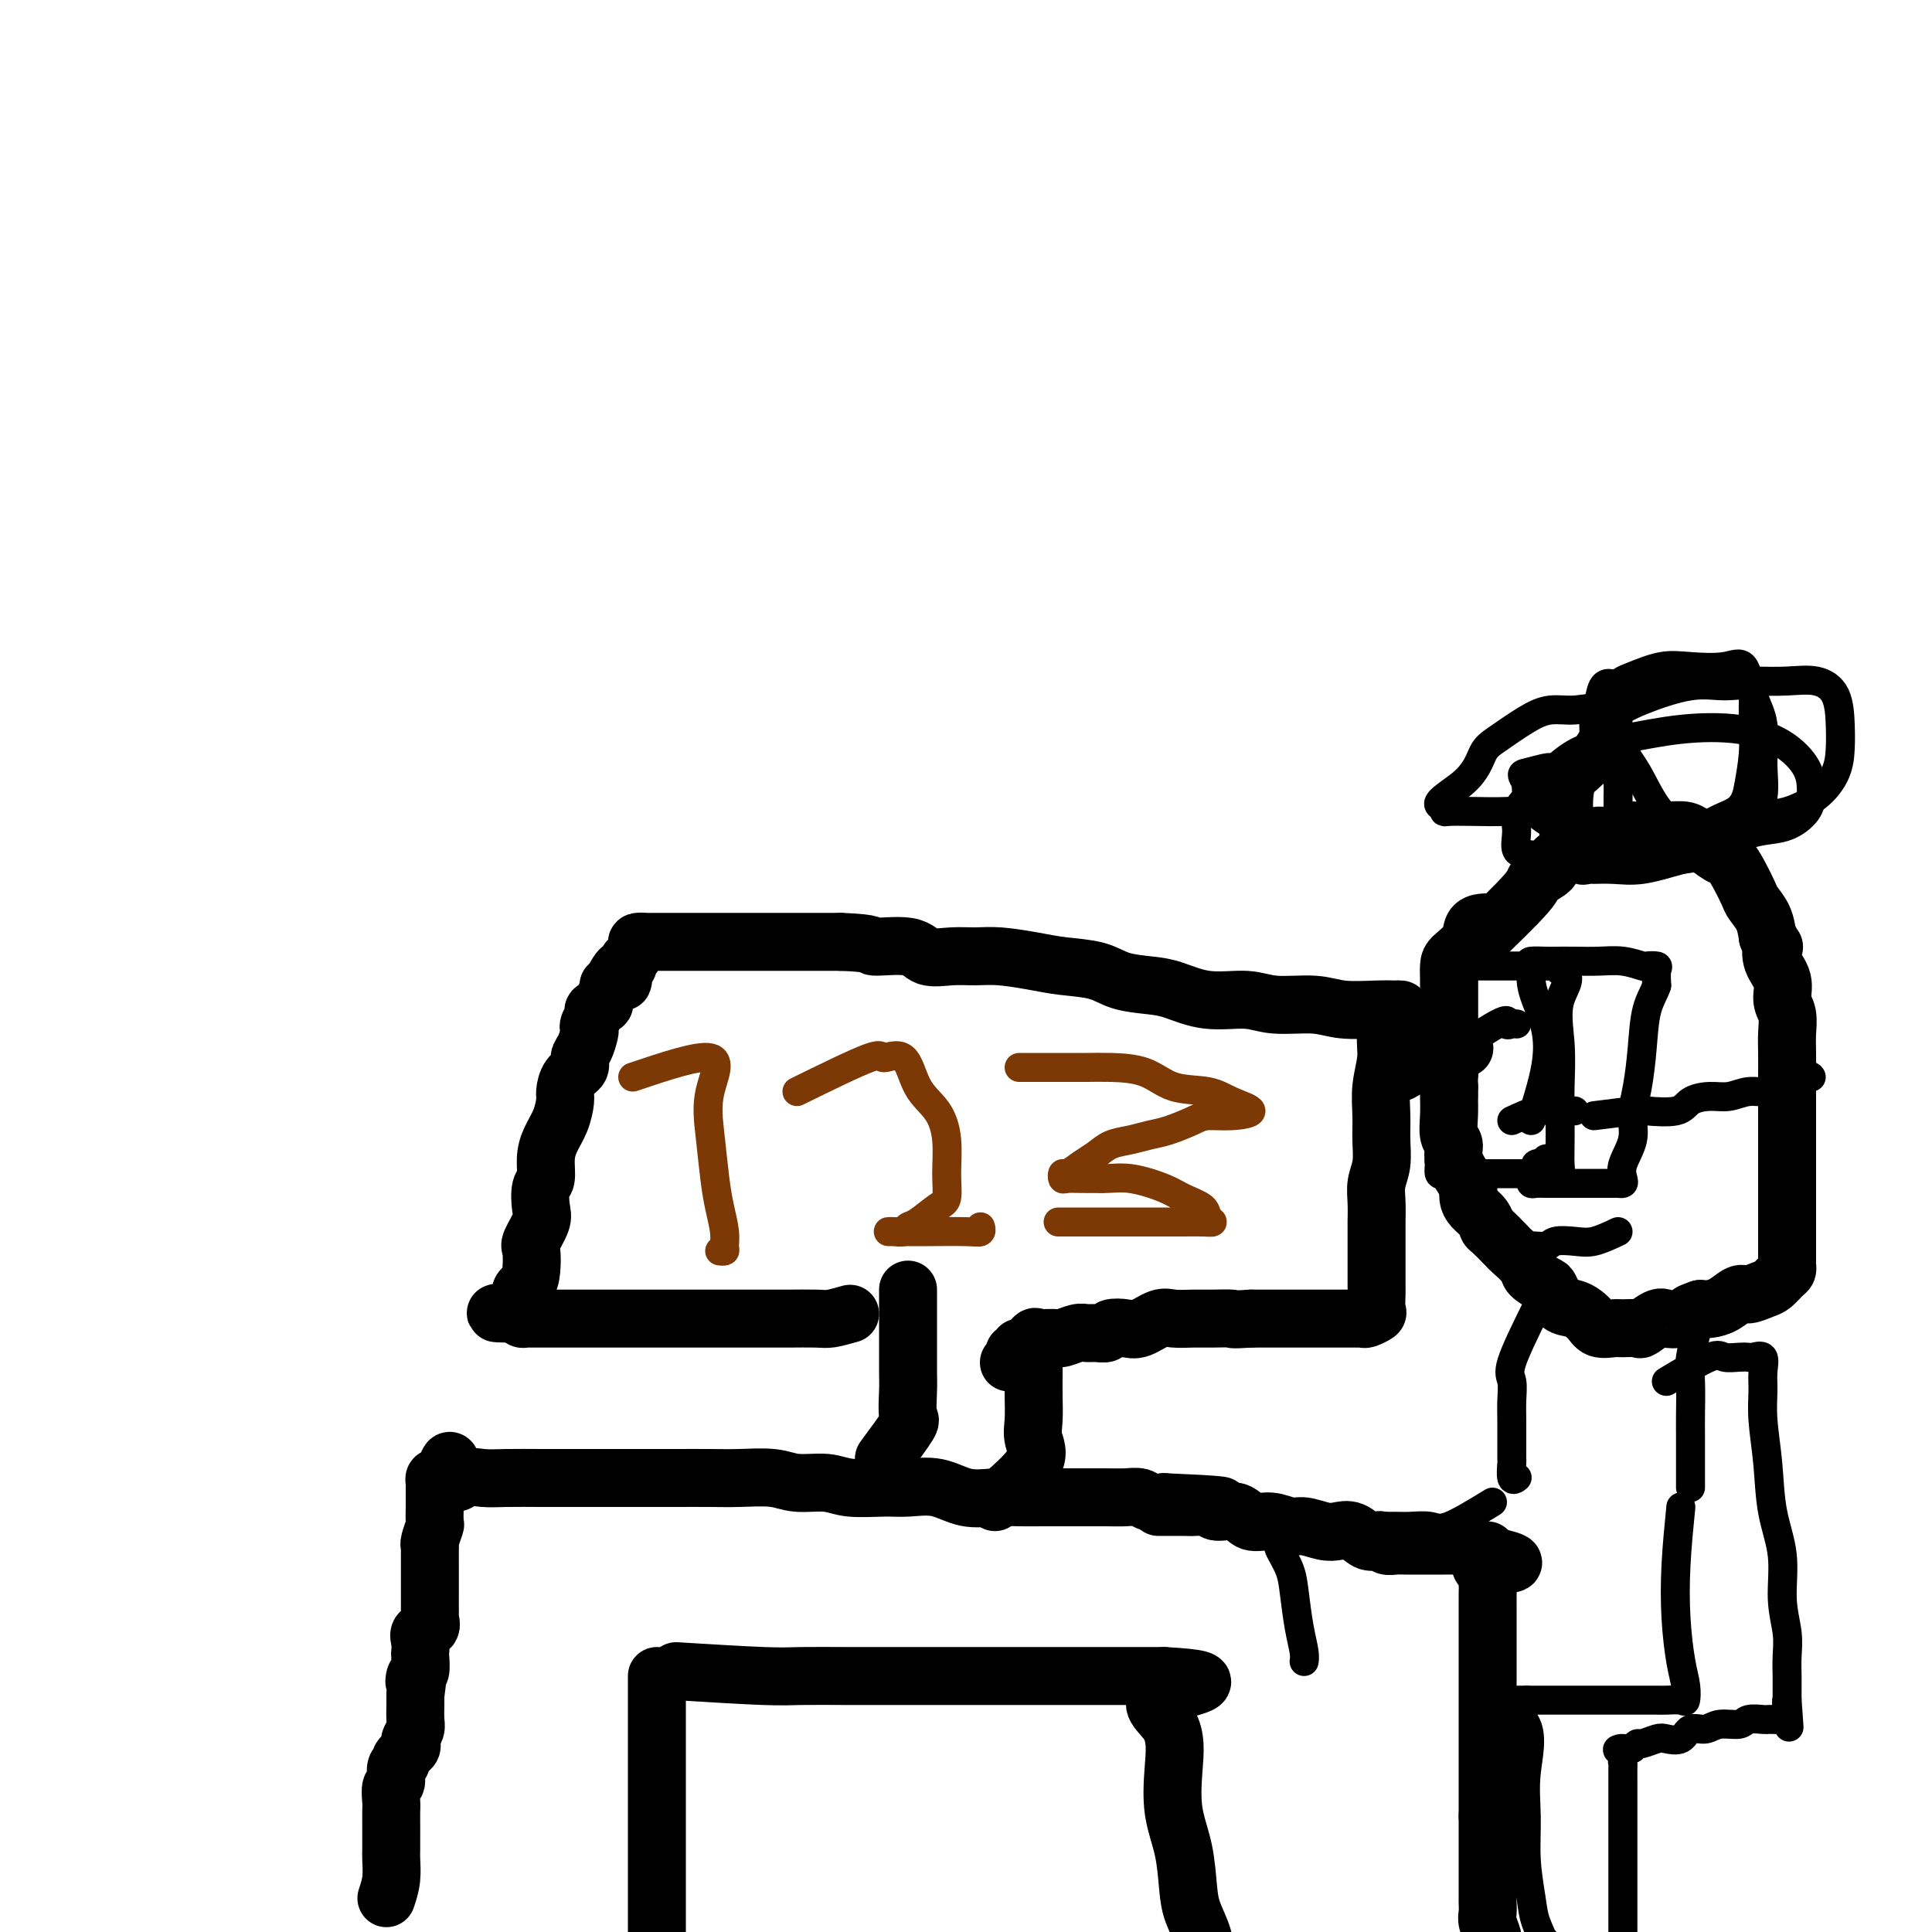
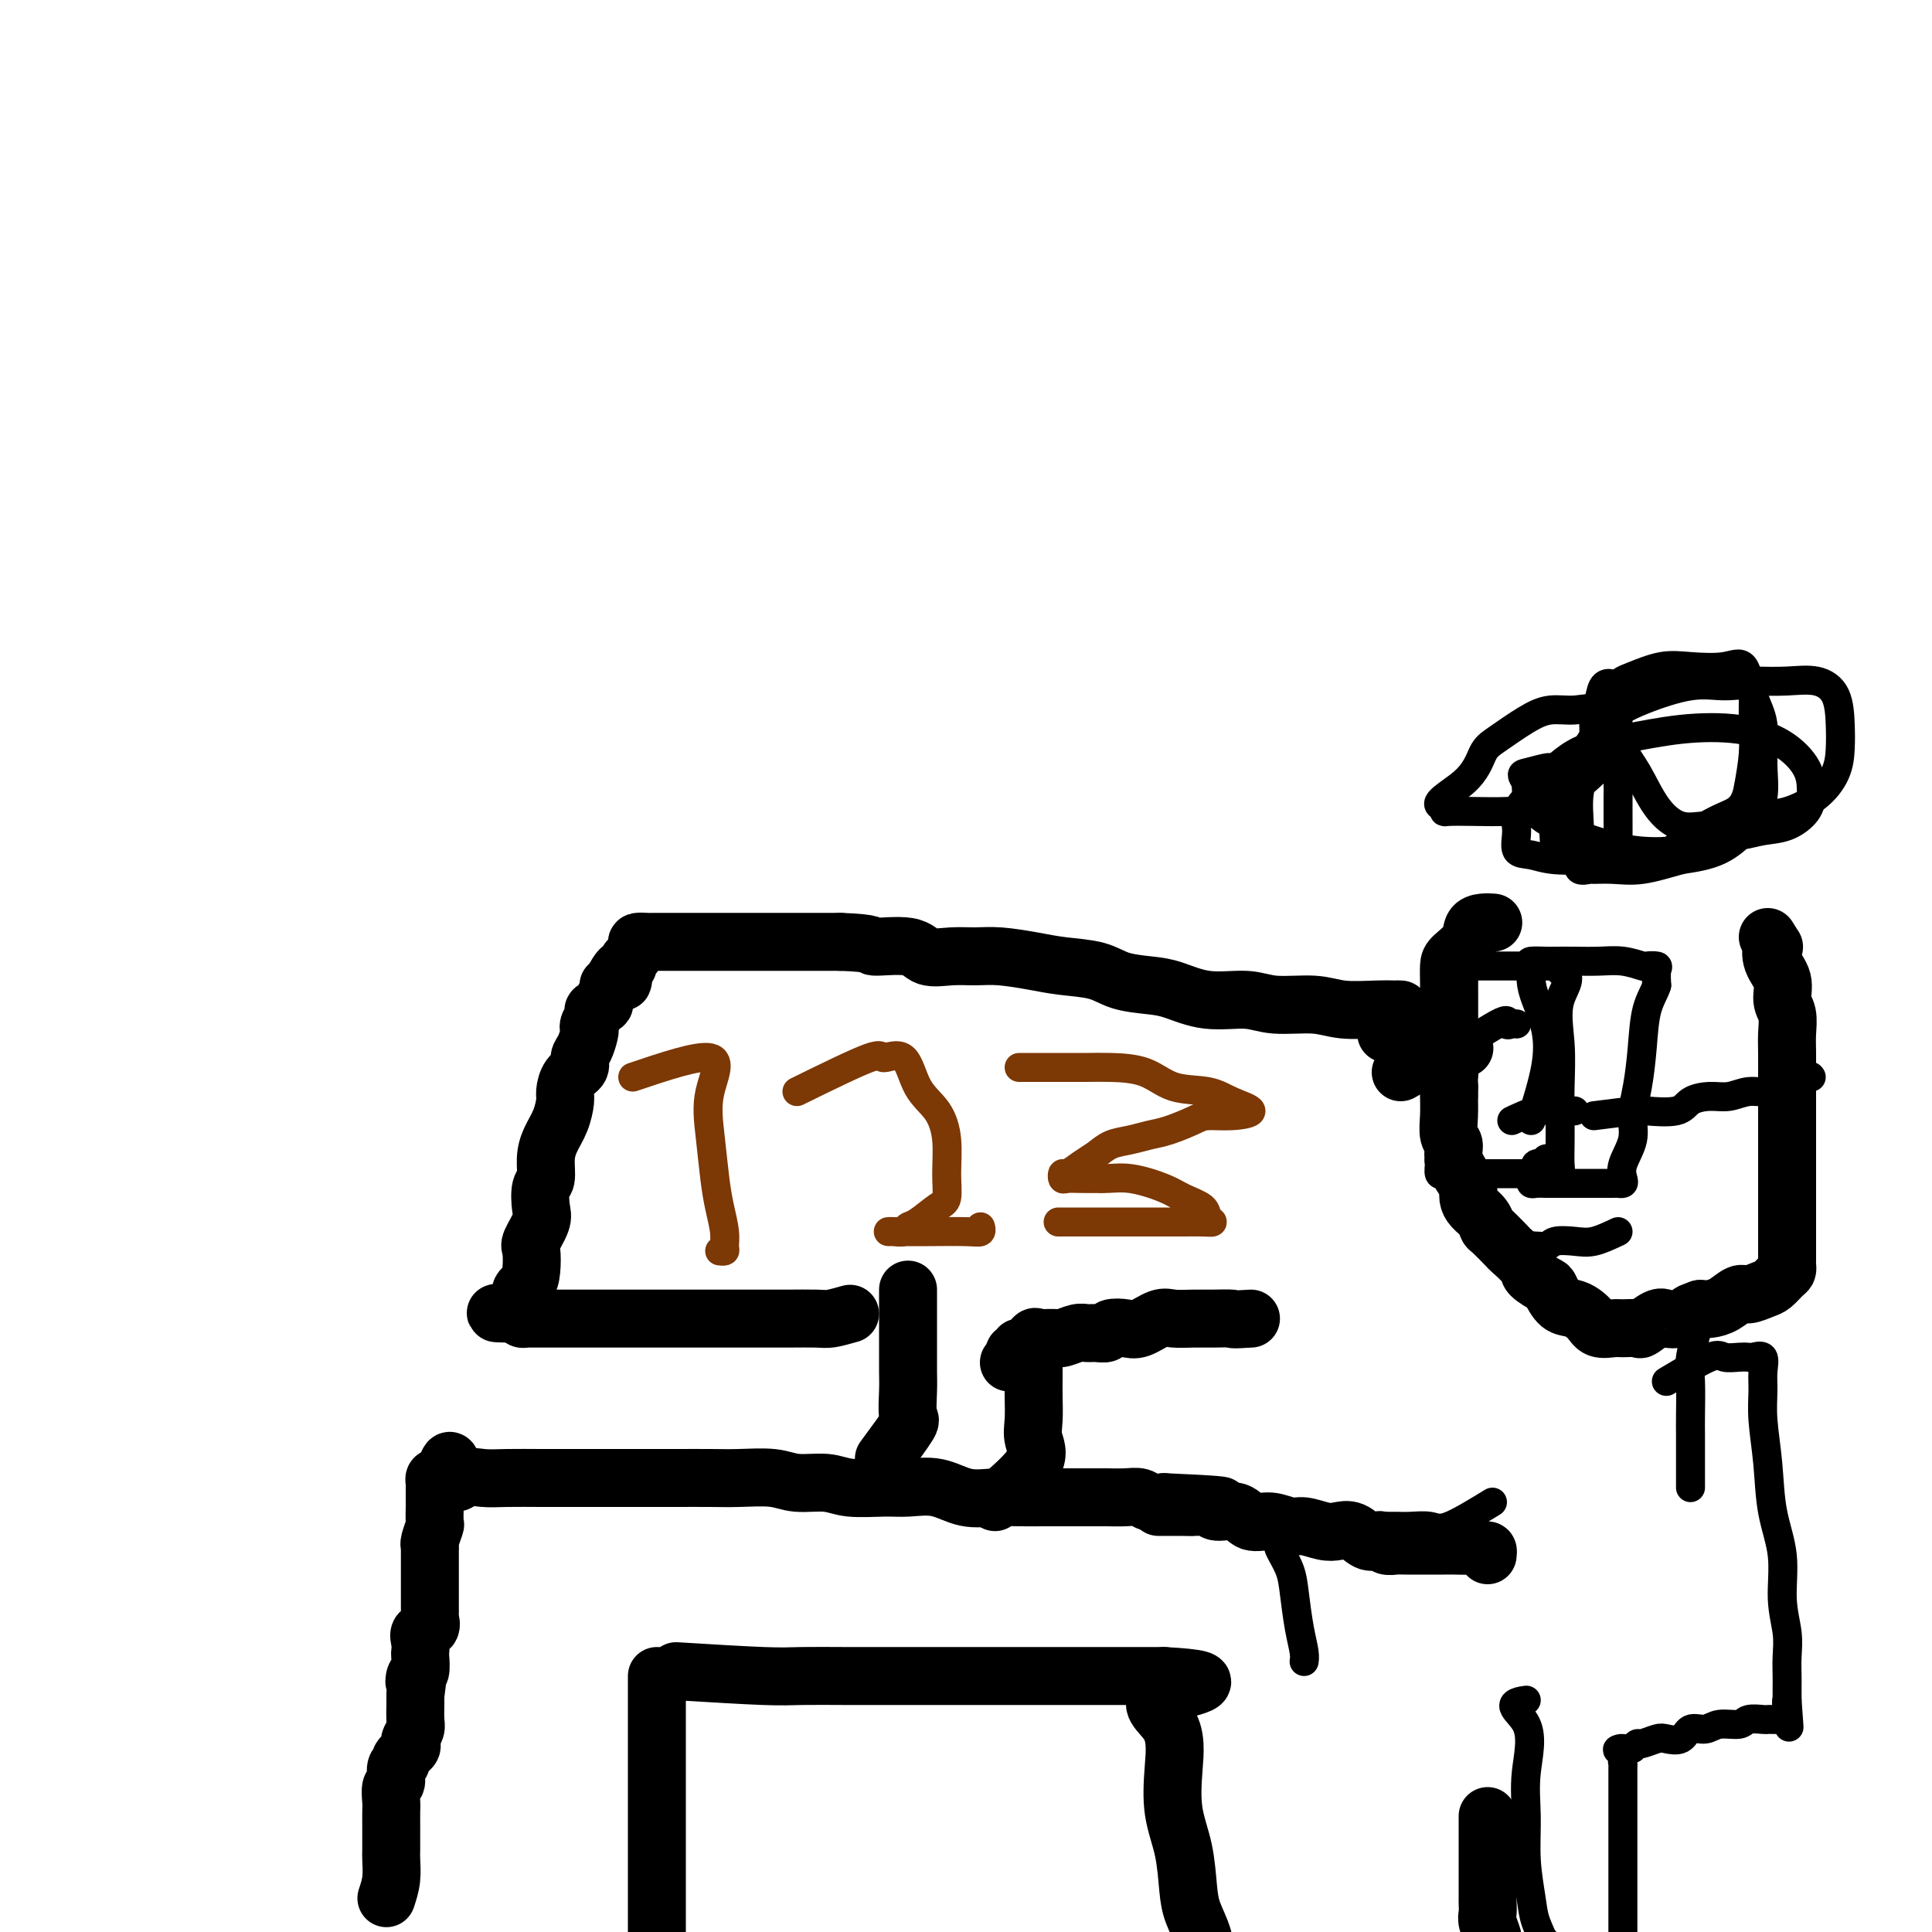
<svg xmlns="http://www.w3.org/2000/svg" viewBox="0 0 400 400" version="1.1">
  <g fill="none" stroke="#000000" stroke-width="12" stroke-linecap="round" stroke-linejoin="round">
    <path d="M80,393c0.423,-1.277 0.845,-2.553 1,-4c0.155,-1.447 0.041,-3.063 0,-4c-0.041,-0.937 -0.011,-1.194 0,-2c0.011,-0.806 0.002,-2.160 0,-3c-0.002,-0.840 0.004,-1.164 0,-2c-0.004,-0.836 -0.016,-2.182 0,-3c0.016,-0.818 0.061,-1.108 0,-2c-0.061,-0.892 -0.229,-2.384 0,-3c0.229,-0.616 0.853,-0.354 1,-1c0.147,-0.646 -0.185,-2.201 0,-3c0.185,-0.799 0.886,-0.843 1,-1c0.114,-0.157 -0.358,-0.427 0,-1c0.358,-0.573 1.546,-1.451 2,-2c0.454,-0.549 0.174,-0.771 0,-1c-0.174,-0.229 -0.243,-0.467 0,-1c0.243,-0.533 0.797,-1.361 1,-2c0.203,-0.639 0.054,-1.089 0,-2c-0.054,-0.911 -0.015,-2.284 0,-3c0.015,-0.716 0.004,-0.776 0,-1c-0.004,-0.224 -0.002,-0.612 0,-1" />
    <path d="M86,351c0.944,-7.120 0.305,-3.920 0,-3c-0.305,0.920 -0.277,-0.439 0,-1c0.277,-0.561 0.804,-0.325 1,-1c0.196,-0.675 0.060,-2.260 0,-3c-0.060,-0.740 -0.044,-0.636 0,-1c0.044,-0.364 0.117,-1.197 0,-2c-0.117,-0.803 -0.424,-1.575 0,-2c0.424,-0.425 1.578,-0.503 2,-1c0.422,-0.497 0.113,-1.415 0,-2c-0.113,-0.585 -0.030,-0.838 0,-1c0.030,-0.162 0.008,-0.232 0,-1c-0.008,-0.768 -0.002,-2.234 0,-3c0.002,-0.766 0.001,-0.833 0,-1c-0.001,-0.167 -0.000,-0.433 0,-1c0.000,-0.567 0.000,-1.434 0,-2c-0.000,-0.566 -0.001,-0.832 0,-1c0.001,-0.168 0.004,-0.238 0,-1c-0.004,-0.762 -0.015,-2.215 0,-3c0.015,-0.785 0.057,-0.900 0,-1c-0.057,-0.100 -0.211,-0.184 0,-1c0.211,-0.816 0.789,-2.364 1,-3c0.211,-0.636 0.057,-0.359 0,-1c-0.057,-0.641 -0.015,-2.199 0,-3c0.015,-0.801 0.003,-0.845 0,-1c-0.003,-0.155 0.002,-0.420 0,-1c-0.002,-0.580 -0.012,-1.476 0,-2c0.012,-0.524 0.044,-0.677 0,-1c-0.044,-0.323 -0.166,-0.818 0,-1c0.166,-0.182 0.619,-0.052 1,0c0.381,0.052 0.691,0.026 1,0" />
    <path d="M92,306c1.310,-6.962 1.585,-1.865 2,0c0.415,1.865 0.969,0.500 2,0c1.031,-0.500 2.537,-0.134 4,0c1.463,0.134 2.882,0.036 5,0c2.118,-0.036 4.933,-0.010 7,0c2.067,0.010 3.385,0.003 5,0c1.615,-0.003 3.528,-0.001 5,0c1.472,0.001 2.504,0.000 4,0c1.496,-0.000 3.457,0.000 5,0c1.543,-0.000 2.667,-0.001 4,0c1.333,0.001 2.875,0.004 5,0c2.125,-0.004 4.834,-0.016 7,0c2.166,0.016 3.791,0.061 6,0c2.209,-0.061 5.003,-0.227 7,0c1.997,0.227 3.197,0.846 5,1c1.803,0.154 4.210,-0.157 6,0c1.790,0.157 2.963,0.782 5,1c2.037,0.218 4.939,0.030 7,0c2.061,-0.030 3.281,0.097 5,0c1.719,-0.097 3.936,-0.418 6,0c2.064,0.418 3.977,1.576 6,2c2.023,0.424 4.158,0.114 6,0c1.842,-0.114 3.391,-0.031 5,0c1.609,0.031 3.277,0.008 5,0c1.723,-0.008 3.501,-0.003 5,0c1.499,0.003 2.718,0.005 4,0c1.282,-0.005 2.625,-0.015 4,0c1.375,0.015 2.781,0.056 4,0c1.219,-0.056 2.251,-0.207 3,0c0.749,0.207 1.214,0.774 2,1c0.786,0.226 1.893,0.113 3,0" />
    <path d="M241,311c23.116,1.001 6.404,1.005 1,1c-5.404,-0.005 0.498,-0.017 3,0c2.502,0.017 1.603,0.065 2,0c0.397,-0.065 2.090,-0.243 3,0c0.910,0.243 1.038,0.906 2,1c0.962,0.094 2.759,-0.382 4,0c1.241,0.382 1.925,1.623 3,2c1.075,0.377 2.542,-0.109 4,0c1.458,0.109 2.907,0.812 4,1c1.093,0.188 1.829,-0.138 3,0c1.171,0.138 2.776,0.741 4,1c1.224,0.259 2.069,0.173 3,0c0.931,-0.173 1.950,-0.435 3,0c1.050,0.435 2.130,1.567 3,2c0.870,0.433 1.529,0.169 2,0c0.471,-0.169 0.754,-0.241 1,0c0.246,0.241 0.454,0.797 1,1c0.546,0.203 1.429,0.054 2,0c0.571,-0.054 0.828,-0.015 1,0c0.172,0.015 0.257,0.004 1,0c0.743,-0.004 2.143,-0.001 3,0c0.857,0.001 1.170,-0.001 2,0c0.830,0.001 2.176,0.004 3,0c0.824,-0.004 1.124,-0.016 2,0c0.876,0.016 2.326,0.060 3,0c0.674,-0.060 0.572,-0.222 1,0c0.428,0.222 1.384,0.829 2,1c0.616,0.171 0.890,-0.094 1,0c0.110,0.094 0.055,0.547 0,1" />
-     <path d="M308,322c10.365,2.103 2.777,1.861 0,2c-2.777,0.139 -0.744,0.660 0,1c0.744,0.340 0.199,0.499 0,1c-0.199,0.501 -0.053,1.346 0,2c0.053,0.654 0.014,1.119 0,2c-0.014,0.881 -0.004,2.178 0,3c0.004,0.822 0.001,1.169 0,2c-0.001,0.831 -0.000,2.146 0,3c0.000,0.854 0.000,1.246 0,2c-0.000,0.754 -0.000,1.868 0,3c0.000,1.132 0.000,2.280 0,3c-0.000,0.720 -0.000,1.012 0,2c0.000,0.988 0.000,2.673 0,4c-0.000,1.327 -0.000,2.295 0,3c0.000,0.705 0.000,1.146 0,2c-0.000,0.854 -0.000,2.121 0,3c0.000,0.879 0.000,1.372 0,2c-0.000,0.628 -0.000,1.393 0,2c0.000,0.607 0.000,1.055 0,2c-0.000,0.945 -0.000,2.386 0,3c0.000,0.614 0.000,0.402 0,1c-0.000,0.598 -0.000,2.007 0,3c0.000,0.993 0.000,1.569 0,2c-0.000,0.431 -0.000,0.715 0,1" />
    <path d="M308,376c0.000,8.882 0.000,4.087 0,3c-0.000,-1.087 -0.000,1.532 0,3c0.000,1.468 0.000,1.784 0,2c-0.000,0.216 -0.000,0.333 0,1c0.000,0.667 0.000,1.884 0,3c-0.000,1.116 -0.001,2.132 0,3c0.001,0.868 0.004,1.589 0,2c-0.004,0.411 -0.016,0.514 0,1c0.016,0.486 0.061,1.356 0,2c-0.061,0.644 -0.226,1.062 0,2c0.226,0.938 0.843,2.397 1,3c0.157,0.603 -0.147,0.350 0,1c0.147,0.650 0.743,2.201 1,3c0.257,0.799 0.173,0.844 0,1c-0.173,0.156 -0.435,0.422 0,1c0.435,0.578 1.565,1.469 2,2c0.435,0.531 0.173,0.703 0,1c-0.173,0.297 -0.256,0.721 0,1c0.256,0.279 0.852,0.415 1,1c0.148,0.585 -0.153,1.619 0,2c0.153,0.381 0.758,0.109 1,0c0.242,-0.109 0.121,-0.054 0,0" />
    <path d="M136,347c0.000,3.340 0.000,6.681 0,9c-0.000,2.319 -0.000,3.618 0,5c0.000,1.382 0.000,2.848 0,5c-0.000,2.152 -0.000,4.989 0,7c0.000,2.011 0.000,3.197 0,5c-0.000,1.803 -0.000,4.222 0,6c0.000,1.778 0.000,2.916 0,5c-0.000,2.084 -0.000,5.113 0,7c0.000,1.887 0.001,2.631 0,4c-0.001,1.369 -0.002,3.361 0,5c0.002,1.639 0.007,2.924 0,4c-0.007,1.076 -0.026,1.941 0,3c0.026,1.059 0.098,2.311 0,3c-0.098,0.689 -0.367,0.813 0,1c0.367,0.187 1.368,0.435 2,0c0.632,-0.435 0.895,-1.553 1,-2c0.105,-0.447 0.053,-0.224 0,0" />
    <path d="M140,346c6.919,0.423 13.839,0.845 18,1c4.161,0.155 5.565,0.041 8,0c2.435,-0.041 5.901,-0.011 9,0c3.099,0.011 5.832,0.003 9,0c3.168,-0.003 6.773,-0.001 10,0c3.227,0.001 6.078,0.000 9,0c2.922,-0.000 5.916,-0.000 9,0c3.084,0.000 6.259,0.000 9,0c2.741,-0.000 5.049,-0.000 7,0c1.951,0.000 3.543,0.000 5,0c1.457,-0.000 2.777,-0.000 4,0c1.223,0.000 2.349,0.000 3,0c0.651,-0.000 0.825,-0.000 1,0" />
    <path d="M241,347c15.582,0.811 4.038,2.338 0,4c-4.038,1.662 -0.571,3.459 1,6c1.571,2.541 1.246,5.827 1,9c-0.246,3.173 -0.413,6.234 0,9c0.413,2.766 1.406,5.237 2,8c0.594,2.763 0.789,5.820 1,8c0.211,2.180 0.437,3.485 1,5c0.563,1.515 1.464,3.241 2,5c0.536,1.759 0.708,3.551 1,5c0.292,1.449 0.705,2.557 1,4c0.295,1.443 0.471,3.223 1,5c0.529,1.777 1.409,3.553 2,5c0.591,1.447 0.892,2.566 1,4c0.108,1.434 0.022,3.183 0,4c-0.022,0.817 0.019,0.702 0,1c-0.019,0.298 -0.098,1.008 0,1c0.098,-0.008 0.372,-0.733 1,-1c0.628,-0.267 1.608,-0.076 2,0c0.392,0.076 0.196,0.038 0,0" />
    <path d="M183,302c2.113,-2.858 4.226,-5.716 5,-7c0.774,-1.284 0.207,-0.994 0,-2c-0.207,-1.006 -0.056,-3.309 0,-5c0.056,-1.691 0.015,-2.769 0,-4c-0.015,-1.231 -0.004,-2.613 0,-4c0.004,-1.387 0.001,-2.778 0,-4c-0.001,-1.222 -0.000,-2.275 0,-3c0.000,-0.725 0.000,-1.122 0,-2c-0.000,-0.878 -0.000,-2.236 0,-3c0.000,-0.764 0.000,-0.932 0,-1c-0.000,-0.068 -0.000,-0.034 0,0" />
    <path d="M206,311c3.381,-2.903 6.762,-5.806 8,-8c1.238,-2.194 0.332,-3.680 0,-5c-0.332,-1.320 -0.089,-2.473 0,-4c0.089,-1.527 0.024,-3.429 0,-5c-0.024,-1.571 -0.006,-2.813 0,-4c0.006,-1.187 0.002,-2.320 0,-3c-0.002,-0.680 -0.000,-0.909 0,-1c0.000,-0.091 0.000,-0.046 0,0" />
    <path d="M176,272c-1.496,0.423 -2.992,0.845 -4,1c-1.008,0.155 -1.526,0.041 -3,0c-1.474,-0.041 -3.902,-0.011 -6,0c-2.098,0.011 -3.866,0.003 -6,0c-2.134,-0.003 -4.636,-0.001 -7,0c-2.364,0.001 -4.591,0.000 -7,0c-2.409,-0.000 -5.000,-0.000 -7,0c-2.000,0.000 -3.409,0.000 -5,0c-1.591,-0.000 -3.366,-0.000 -5,0c-1.634,0.000 -3.128,0.000 -4,0c-0.872,-0.000 -1.122,-0.000 -2,0c-0.878,0.000 -2.386,0.000 -3,0c-0.614,-0.000 -0.335,-0.000 -1,0c-0.665,0.000 -2.273,0.001 -3,0c-0.727,-0.001 -0.573,-0.003 -1,0c-0.427,0.003 -1.434,0.011 -2,0c-0.566,-0.011 -0.691,-0.041 -1,0c-0.309,0.041 -0.803,0.155 -1,0c-0.197,-0.155 -0.099,-0.577 0,-1" />
    <path d="M108,272c-10.508,-0.068 -2.776,-0.239 0,-1c2.776,-0.761 0.598,-2.113 0,-3c-0.598,-0.887 0.383,-1.308 1,-2c0.617,-0.692 0.869,-1.653 1,-3c0.131,-1.347 0.139,-3.079 0,-4c-0.139,-0.921 -0.426,-1.032 0,-2c0.426,-0.968 1.564,-2.793 2,-4c0.436,-1.207 0.172,-1.796 0,-3c-0.172,-1.204 -0.250,-3.024 0,-4c0.250,-0.976 0.827,-1.109 1,-2c0.173,-0.891 -0.059,-2.541 0,-4c0.059,-1.459 0.410,-2.726 1,-4c0.590,-1.274 1.420,-2.554 2,-4c0.580,-1.446 0.911,-3.059 1,-4c0.089,-0.941 -0.064,-1.209 0,-2c0.064,-0.791 0.347,-2.103 1,-3c0.653,-0.897 1.678,-1.378 2,-2c0.322,-0.622 -0.058,-1.384 0,-2c0.058,-0.616 0.556,-1.086 1,-2c0.444,-0.914 0.835,-2.272 1,-3c0.165,-0.728 0.105,-0.825 0,-1c-0.105,-0.175 -0.253,-0.427 0,-1c0.253,-0.573 0.909,-1.466 1,-2c0.091,-0.534 -0.383,-0.707 0,-1c0.383,-0.293 1.623,-0.705 2,-1c0.377,-0.295 -0.109,-0.474 0,-1c0.109,-0.526 0.813,-1.399 1,-2c0.187,-0.601 -0.142,-0.931 0,-1c0.142,-0.069 0.755,0.123 1,0c0.245,-0.123 0.123,-0.562 0,-1" />
    <path d="M127,203c2.481,-4.996 2.184,-0.987 2,0c-0.184,0.987 -0.255,-1.049 0,-2c0.255,-0.951 0.837,-0.819 1,-1c0.163,-0.181 -0.093,-0.675 0,-1c0.093,-0.325 0.536,-0.479 1,-1c0.464,-0.521 0.949,-1.407 1,-2c0.051,-0.593 -0.332,-0.891 0,-1c0.332,-0.109 1.379,-0.029 2,0c0.621,0.029 0.816,0.008 1,0c0.184,-0.008 0.358,-0.002 1,0c0.642,0.002 1.752,0.001 3,0c1.248,-0.001 2.633,-0.000 5,0c2.367,0.000 5.714,0.000 9,0c3.286,-0.000 6.510,-0.000 10,0c3.490,0.000 7.245,0.000 11,0" />
    <path d="M174,195c7.706,0.259 5.971,0.907 7,1c1.029,0.093 4.821,-0.368 7,0c2.179,0.368 2.746,1.566 4,2c1.254,0.434 3.196,0.106 5,0c1.804,-0.106 3.469,0.012 5,0c1.531,-0.012 2.928,-0.154 5,0c2.072,0.154 4.819,0.605 7,1c2.181,0.395 3.796,0.734 6,1c2.204,0.266 4.999,0.457 7,1c2.001,0.543 3.210,1.437 5,2c1.790,0.563 4.162,0.796 6,1c1.838,0.204 3.141,0.379 5,1c1.859,0.621 4.272,1.687 7,2c2.728,0.313 5.769,-0.126 8,0c2.231,0.126 3.651,0.818 6,1c2.349,0.182 5.625,-0.147 8,0c2.375,0.147 3.848,0.771 6,1c2.152,0.229 4.985,0.062 7,0c2.015,-0.062 3.214,-0.019 4,0c0.786,0.019 1.159,0.016 1,0c-0.159,-0.016 -0.851,-0.043 -1,0c-0.149,0.043 0.243,0.155 0,1c-0.243,0.845 -1.122,2.422 -2,4" />
-     <path d="M287,214c-0.248,1.622 0.131,3.179 0,5c-0.131,1.821 -0.771,3.908 -1,6c-0.229,2.092 -0.047,4.190 0,6c0.047,1.810 -0.040,3.332 0,5c0.040,1.668 0.207,3.482 0,5c-0.207,1.518 -0.787,2.741 -1,4c-0.213,1.259 -0.057,2.554 0,4c0.057,1.446 0.015,3.044 0,4c-0.015,0.956 -0.004,1.271 0,2c0.004,0.729 0.001,1.870 0,3c-0.001,1.130 -0.001,2.247 0,3c0.001,0.753 0.002,1.143 0,2c-0.002,0.857 -0.007,2.181 0,3c0.007,0.819 0.027,1.134 0,2c-0.027,0.866 -0.102,2.285 0,3c0.102,0.715 0.379,0.728 0,1c-0.379,0.272 -1.416,0.805 -2,1c-0.584,0.195 -0.715,0.052 -1,0c-0.285,-0.052 -0.726,-0.014 -1,0c-0.274,0.014 -0.382,0.004 -1,0c-0.618,-0.004 -1.744,-0.001 -3,0c-1.256,0.001 -2.640,0.000 -4,0c-1.360,-0.000 -2.694,-0.000 -4,0c-1.306,0.000 -2.582,0.000 -4,0c-1.418,-0.000 -2.976,-0.000 -4,0c-1.024,0.000 -1.512,0.000 -2,0" />
    <path d="M259,273c-4.736,0.309 -3.574,0.081 -4,0c-0.426,-0.081 -2.438,-0.014 -4,0c-1.562,0.014 -2.672,-0.024 -4,0c-1.328,0.024 -2.874,0.111 -4,0c-1.126,-0.111 -1.831,-0.418 -3,0c-1.169,0.418 -2.803,1.562 -4,2c-1.197,0.438 -1.959,0.170 -3,0c-1.041,-0.170 -2.361,-0.243 -3,0c-0.639,0.243 -0.598,0.801 -1,1c-0.402,0.199 -1.247,0.039 -2,0c-0.753,-0.039 -1.414,0.043 -2,0c-0.586,-0.043 -1.098,-0.210 -2,0c-0.902,0.210 -2.196,0.796 -3,1c-0.804,0.204 -1.120,0.025 -2,0c-0.880,-0.025 -2.326,0.102 -3,0c-0.674,-0.102 -0.577,-0.435 -1,0c-0.423,0.435 -1.366,1.636 -2,2c-0.634,0.364 -0.958,-0.109 -1,0c-0.042,0.109 0.199,0.800 0,1c-0.199,0.200 -0.837,-0.091 -1,0c-0.163,0.091 0.148,0.563 0,1c-0.148,0.437 -0.757,0.839 -1,1c-0.243,0.161 -0.122,0.080 0,0" />
-     <path d="M305,196c4.511,-4.356 9.022,-8.711 11,-11c1.978,-2.289 1.422,-2.510 2,-3c0.578,-0.490 2.291,-1.248 3,-2c0.709,-0.752 0.415,-1.498 1,-2c0.585,-0.502 2.047,-0.760 3,-1c0.953,-0.240 1.395,-0.460 2,-1c0.605,-0.540 1.374,-1.398 2,-2c0.626,-0.602 1.111,-0.946 2,-1c0.889,-0.054 2.183,0.182 3,0c0.817,-0.182 1.156,-0.782 2,-1c0.844,-0.218 2.192,-0.054 3,0c0.808,0.054 1.078,-0.003 2,0c0.922,0.003 2.498,0.065 4,0c1.502,-0.065 2.930,-0.259 4,0c1.070,0.259 1.782,0.969 3,2c1.218,1.031 2.941,2.383 4,3c1.059,0.617 1.453,0.499 2,1c0.547,0.501 1.246,1.620 2,3c0.754,1.380 1.563,3.019 2,4c0.437,0.981 0.502,1.303 1,2c0.498,0.697 1.428,1.771 2,3c0.572,1.229 0.786,2.615 1,4" />
    <path d="M366,194c1.807,2.951 1.325,1.828 1,2c-0.325,0.172 -0.494,1.638 0,3c0.494,1.362 1.649,2.621 2,4c0.351,1.379 -0.102,2.879 0,4c0.102,1.121 0.759,1.864 1,3c0.241,1.136 0.064,2.666 0,4c-0.064,1.334 -0.017,2.473 0,4c0.017,1.527 0.005,3.443 0,5c-0.005,1.557 -0.001,2.755 0,4c0.001,1.245 0.000,2.536 0,4c-0.000,1.464 -0.000,3.101 0,4c0.000,0.899 0.000,1.058 0,2c-0.000,0.942 -0.000,2.665 0,4c0.000,1.335 0.000,2.282 0,3c-0.000,0.718 0.000,1.209 0,2c-0.000,0.791 -0.000,1.884 0,3c0.000,1.116 0.000,2.257 0,3c-0.000,0.743 -0.000,1.088 0,2c0.000,0.912 0.001,2.391 0,3c-0.001,0.609 -0.002,0.347 0,1c0.002,0.653 0.008,2.220 0,3c-0.008,0.780 -0.032,0.772 0,1c0.032,0.228 0.118,0.692 0,1c-0.118,0.308 -0.439,0.459 -1,1c-0.561,0.541 -1.360,1.472 -2,2c-0.640,0.528 -1.120,0.653 -2,1c-0.880,0.347 -2.161,0.916 -3,1c-0.839,0.084 -1.235,-0.318 -2,0c-0.765,0.318 -1.898,1.355 -3,2c-1.102,0.645 -2.172,0.899 -3,1c-0.828,0.101 -1.414,0.051 -2,0" />
    <path d="M352,271c-2.696,0.942 -1.935,0.796 -2,1c-0.065,0.204 -0.957,0.759 -2,1c-1.043,0.241 -2.237,0.170 -3,0c-0.763,-0.170 -1.095,-0.438 -2,0c-0.905,0.438 -2.382,1.583 -3,2c-0.618,0.417 -0.377,0.106 -1,0c-0.623,-0.106 -2.109,-0.008 -3,0c-0.891,0.008 -1.187,-0.076 -2,0c-0.813,0.076 -2.145,0.311 -3,0c-0.855,-0.311 -1.235,-1.167 -2,-2c-0.765,-0.833 -1.915,-1.641 -3,-2c-1.085,-0.359 -2.106,-0.269 -3,-1c-0.894,-0.731 -1.662,-2.284 -2,-3c-0.338,-0.716 -0.245,-0.595 -1,-1c-0.755,-0.405 -2.356,-1.335 -3,-2c-0.644,-0.665 -0.330,-1.066 -1,-2c-0.670,-0.934 -2.325,-2.400 -3,-3c-0.675,-0.600 -0.369,-0.335 -1,-1c-0.631,-0.665 -2.197,-2.261 -3,-3c-0.803,-0.739 -0.842,-0.621 -1,-1c-0.158,-0.379 -0.436,-1.254 -1,-2c-0.564,-0.746 -1.413,-1.361 -2,-2c-0.587,-0.639 -0.913,-1.302 -1,-2c-0.087,-0.698 0.064,-1.431 0,-2c-0.064,-0.569 -0.343,-0.973 -1,-2c-0.657,-1.027 -1.693,-2.677 -2,-4c-0.307,-1.323 0.114,-2.319 0,-3c-0.114,-0.681 -0.762,-1.049 -1,-2c-0.238,-0.951 -0.064,-2.487 0,-4c0.064,-1.513 0.018,-3.004 0,-4c-0.018,-0.996 -0.009,-1.498 0,-2" />
    <path d="M300,225c-0.774,-4.515 -0.207,-3.304 0,-3c0.207,0.304 0.056,-0.299 0,-1c-0.056,-0.701 -0.015,-1.501 0,-2c0.015,-0.499 0.004,-0.698 0,-1c-0.004,-0.302 -0.001,-0.709 0,-1c0.001,-0.291 0.000,-0.467 0,-1c-0.000,-0.533 -0.000,-1.424 0,-2c0.000,-0.576 0.000,-0.836 0,-1c-0.000,-0.164 -0.000,-0.232 0,-1c0.000,-0.768 0.000,-2.235 0,-3c-0.000,-0.765 -0.000,-0.828 0,-1c0.000,-0.172 0.001,-0.454 0,-1c-0.001,-0.546 -0.004,-1.356 0,-2c0.004,-0.644 0.014,-1.121 0,-2c-0.014,-0.879 -0.051,-2.158 0,-3c0.051,-0.842 0.189,-1.245 1,-2c0.811,-0.755 2.295,-1.863 3,-3c0.705,-1.137 0.632,-2.305 1,-3c0.368,-0.695 1.176,-0.918 2,-1c0.824,-0.082 1.664,-0.023 2,0c0.336,0.023 0.168,0.012 0,0" />
    <path d="M290,222c3.705,-2.113 7.410,-4.226 9,-5c1.590,-0.774 1.065,-0.207 1,0c-0.065,0.207 0.329,0.056 1,0c0.671,-0.056 1.620,-0.016 2,0c0.380,0.016 0.190,0.008 0,0" />
  </g>
  <g fill="none" stroke="#000000" stroke-width="6" stroke-linecap="round" stroke-linejoin="round">
    <path d="M296,221c5.713,-3.804 11.426,-7.608 14,-9c2.574,-1.392 2.010,-0.373 2,0c-0.010,0.373 0.536,0.100 1,0c0.464,-0.100 0.847,-0.029 1,0c0.153,0.029 0.077,0.014 0,0" />
    <path d="M303,227c0.000,-3.998 0.000,-7.995 0,-10c-0.000,-2.005 -0.000,-2.017 0,-3c0.000,-0.983 0.000,-2.935 0,-4c-0.000,-1.065 -0.001,-1.242 0,-2c0.001,-0.758 0.003,-2.098 0,-3c-0.003,-0.902 -0.013,-1.366 0,-2c0.013,-0.634 0.048,-1.438 0,-2c-0.048,-0.562 -0.179,-0.883 0,-1c0.179,-0.117 0.668,-0.031 1,0c0.332,0.031 0.508,0.008 1,0c0.492,-0.008 1.300,-0.002 2,0c0.700,0.002 1.290,0.001 2,0c0.710,-0.001 1.539,-0.001 3,0c1.461,0.001 3.555,0.003 5,0c1.445,-0.003 2.243,-0.011 3,0c0.757,0.011 1.473,0.041 2,0c0.527,-0.041 0.865,-0.155 1,0c0.135,0.155 0.068,0.577 0,1" />
    <path d="M323,201c3.094,0.933 0.829,3.267 0,6c-0.829,2.733 -0.222,5.866 0,9c0.222,3.134 0.061,6.269 0,9c-0.061,2.731 -0.020,5.057 0,7c0.020,1.943 0.018,3.501 0,5c-0.018,1.499 -0.054,2.937 0,4c0.054,1.063 0.196,1.749 0,2c-0.196,0.251 -0.731,0.067 -1,0c-0.269,-0.067 -0.272,-0.018 -1,0c-0.728,0.018 -2.181,0.005 -3,0c-0.819,-0.005 -1.005,-0.001 -2,0c-0.995,0.001 -2.799,0.000 -4,0c-1.201,-0.000 -1.799,-0.001 -3,0c-1.201,0.001 -3.005,0.002 -4,0c-0.995,-0.002 -1.180,-0.008 -2,0c-0.820,0.008 -2.273,0.029 -3,0c-0.727,-0.029 -0.727,-0.109 -1,0c-0.273,0.109 -0.819,0.407 -1,0c-0.181,-0.407 0.004,-1.518 0,-2c-0.004,-0.482 -0.197,-0.336 0,-1c0.197,-0.664 0.785,-2.137 1,-3c0.215,-0.863 0.058,-1.117 0,-2c-0.058,-0.883 -0.017,-2.395 0,-4c0.017,-1.605 0.008,-3.302 0,-5" />
    <path d="M299,226c-0.155,-3.313 -0.041,-3.095 0,-4c0.041,-0.905 0.011,-2.933 0,-4c-0.011,-1.067 -0.003,-1.173 0,-2c0.003,-0.827 0.001,-2.377 0,-4c-0.001,-1.623 -0.000,-3.321 0,-4c0.000,-0.679 0.000,-0.340 0,0" />
    <path d="M313,232c1.820,-0.845 3.640,-1.691 5,-2c1.360,-0.309 2.259,-0.083 3,0c0.741,0.083 1.322,0.022 2,0c0.678,-0.022 1.452,-0.006 2,0c0.548,0.006 0.871,0.002 1,0c0.129,-0.002 0.065,-0.001 0,0" />
    <path d="M317,232c1.216,-3.899 2.432,-7.797 3,-11c0.568,-3.203 0.489,-5.709 0,-8c-0.489,-2.291 -1.389,-4.365 -2,-6c-0.611,-1.635 -0.933,-2.830 -1,-4c-0.067,-1.170 0.123,-2.313 0,-3c-0.123,-0.687 -0.558,-0.916 0,-1c0.558,-0.084 2.108,-0.024 3,0c0.892,0.024 1.125,0.010 2,0c0.875,-0.010 2.390,-0.017 4,0c1.610,0.017 3.315,0.057 5,0c1.685,-0.057 3.352,-0.210 5,0c1.648,0.210 3.279,0.783 4,1c0.721,0.217 0.534,0.079 1,0c0.466,-0.079 1.587,-0.098 2,0c0.413,0.098 0.118,0.314 0,1c-0.118,0.686 -0.059,1.843 0,3" />
    <path d="M343,204c-0.404,1.374 -1.413,2.810 -2,5c-0.587,2.190 -0.753,5.135 -1,8c-0.247,2.865 -0.574,5.650 -1,8c-0.426,2.350 -0.950,4.266 -1,6c-0.050,1.734 0.376,3.288 0,5c-0.376,1.712 -1.552,3.583 -2,5c-0.448,1.417 -0.168,2.380 0,3c0.168,0.620 0.225,0.898 0,1c-0.225,0.102 -0.734,0.027 -1,0c-0.266,-0.027 -0.291,-0.007 -1,0c-0.709,0.007 -2.101,0.002 -3,0c-0.899,-0.002 -1.305,-0.001 -2,0c-0.695,0.001 -1.678,0.001 -3,0c-1.322,-0.001 -2.982,-0.004 -4,0c-1.018,0.004 -1.393,0.013 -2,0c-0.607,-0.013 -1.447,-0.050 -2,0c-0.553,0.050 -0.820,0.186 -1,0c-0.180,-0.186 -0.274,-0.695 0,-1c0.274,-0.305 0.914,-0.408 1,-1c0.086,-0.592 -0.383,-1.675 0,-2c0.383,-0.325 1.618,0.109 2,0c0.382,-0.109 -0.090,-0.760 0,-1c0.090,-0.240 0.740,-0.069 1,0c0.260,0.069 0.130,0.034 0,0" />
    <path d="M330,231c3.206,-0.409 6.412,-0.817 8,-1c1.588,-0.183 1.558,-0.139 3,0c1.442,0.139 4.356,0.373 6,0c1.644,-0.373 2.018,-1.353 3,-2c0.982,-0.647 2.571,-0.962 4,-1c1.429,-0.038 2.699,0.202 4,0c1.301,-0.202 2.632,-0.846 4,-1c1.368,-0.154 2.773,0.183 4,0c1.227,-0.183 2.276,-0.886 3,-1c0.724,-0.114 1.122,0.361 2,0c0.878,-0.361 2.236,-1.559 3,-2c0.764,-0.441 0.932,-0.126 1,0c0.068,0.126 0.034,0.063 0,0" />
    <path d="M335,255c-1.772,0.837 -3.544,1.673 -5,2c-1.456,0.327 -2.596,0.144 -4,0c-1.404,-0.144 -3.074,-0.249 -4,0c-0.926,0.249 -1.110,0.851 -2,1c-0.890,0.149 -2.486,-0.156 -3,0c-0.514,0.156 0.054,0.773 0,1c-0.054,0.227 -0.730,0.065 -1,0c-0.270,-0.065 -0.135,-0.032 0,0" />
    <path d="M352,273c-0.845,3.003 -1.691,6.006 -2,8c-0.309,1.994 -0.083,2.980 0,5c0.083,2.020 0.022,5.074 0,7c-0.022,1.926 -0.006,2.725 0,4c0.006,1.275 0.002,3.025 0,4c-0.002,0.975 -0.000,1.176 0,2c0.000,0.824 0.000,2.272 0,3c-0.000,0.728 -0.000,0.734 0,1c0.000,0.266 0.000,0.790 0,1c-0.000,0.210 -0.000,0.105 0,0" />
-     <path d="M318,271c-2.113,4.291 -4.227,8.582 -5,11c-0.773,2.418 -0.207,2.964 0,4c0.207,1.036 0.055,2.562 0,4c-0.055,1.438 -0.015,2.789 0,4c0.015,1.211 0.003,2.283 0,3c-0.003,0.717 0.003,1.078 0,2c-0.003,0.922 -0.015,2.405 0,3c0.015,0.595 0.055,0.304 0,1c-0.055,0.696 -0.207,2.380 0,3c0.207,0.620 0.773,0.177 1,0c0.227,-0.177 0.113,-0.089 0,0" />
    <path d="M363,141c2.392,0.051 4.785,0.102 7,0c2.215,-0.102 4.253,-0.356 6,0c1.747,0.356 3.204,1.323 4,3c0.796,1.677 0.930,4.064 1,6c0.070,1.936 0.076,3.420 0,5c-0.076,1.580 -0.235,3.254 -1,5c-0.765,1.746 -2.135,3.563 -4,5c-1.865,1.437 -4.223,2.492 -6,3c-1.777,0.508 -2.971,0.467 -5,1c-2.029,0.533 -4.892,1.641 -7,2c-2.108,0.359 -3.461,-0.030 -5,0c-1.539,0.030 -3.264,0.479 -5,0c-1.736,-0.479 -3.484,-1.887 -5,-4c-1.516,-2.113 -2.800,-4.930 -4,-7c-1.200,-2.070 -2.315,-3.394 -3,-5c-0.685,-1.606 -0.940,-3.496 -1,-5c-0.060,-1.504 0.074,-2.624 0,-4c-0.074,-1.376 -0.355,-3.008 0,-4c0.355,-0.992 1.345,-1.342 3,-2c1.655,-0.658 3.976,-1.622 6,-2c2.024,-0.378 3.751,-0.170 6,0c2.249,0.170 5.019,0.301 7,0c1.981,-0.301 3.174,-1.033 4,0c0.826,1.033 1.286,3.832 2,6c0.714,2.168 1.681,3.704 2,6c0.319,2.296 -0.011,5.350 0,8c0.011,2.650 0.364,4.896 0,7c-0.364,2.104 -1.444,4.066 -3,6c-1.556,1.934 -3.587,3.838 -6,5c-2.413,1.162 -5.206,1.581 -8,2" />
    <path d="M348,178c-2.748,0.763 -5.620,1.670 -8,2c-2.380,0.330 -4.270,0.082 -6,0c-1.730,-0.082 -3.301,0.002 -4,0c-0.699,-0.002 -0.527,-0.091 -1,0c-0.473,0.091 -1.593,0.361 -2,0c-0.407,-0.361 -0.103,-1.352 0,-2c0.103,-0.648 0.003,-0.954 0,-2c-0.003,-1.046 0.089,-2.834 0,-5c-0.089,-2.166 -0.360,-4.711 0,-7c0.360,-2.289 1.352,-4.323 2,-6c0.648,-1.677 0.952,-2.998 1,-5c0.048,-2.002 -0.159,-4.686 0,-6c0.159,-1.314 0.683,-1.260 1,-2c0.317,-0.740 0.428,-2.275 1,-3c0.572,-0.725 1.606,-0.642 2,0c0.394,0.642 0.149,1.841 0,3c-0.149,1.159 -0.202,2.279 0,4c0.202,1.721 0.658,4.045 0,6c-0.658,1.955 -2.429,3.543 -4,5c-1.571,1.457 -2.943,2.782 -5,4c-2.057,1.218 -4.800,2.327 -7,3c-2.200,0.673 -3.857,0.910 -6,1c-2.143,0.090 -4.770,0.035 -7,0c-2.230,-0.035 -4.062,-0.048 -5,0c-0.938,0.048 -0.982,0.157 -1,0c-0.018,-0.157 -0.009,-0.578 0,-1" />
    <path d="M299,167c-3.332,-0.338 1.339,-2.683 4,-5c2.661,-2.317 3.313,-4.606 4,-6c0.687,-1.394 1.411,-1.893 3,-3c1.589,-1.107 4.045,-2.821 6,-4c1.955,-1.179 3.410,-1.823 5,-2c1.590,-0.177 3.316,0.113 5,0c1.684,-0.113 3.327,-0.628 5,0c1.673,0.628 3.376,2.400 4,4c0.624,1.600 0.167,3.028 0,5c-0.167,1.972 -0.045,4.488 0,6c0.045,1.512 0.013,2.019 0,3c-0.013,0.981 -0.007,2.434 0,4c0.007,1.566 0.016,3.243 0,4c-0.016,0.757 -0.057,0.595 -1,1c-0.943,0.405 -2.788,1.379 -4,2c-1.212,0.621 -1.792,0.889 -3,1c-1.208,0.111 -3.045,0.064 -4,0c-0.955,-0.064 -1.027,-0.144 -1,0c0.027,0.144 0.155,0.514 0,-1c-0.155,-1.514 -0.591,-4.911 0,-8c0.591,-3.089 2.211,-5.871 4,-9c1.789,-3.129 3.747,-6.606 6,-9c2.253,-2.394 4.800,-3.706 8,-5c3.200,-1.294 7.053,-2.571 10,-3c2.947,-0.429 4.986,-0.011 7,0c2.014,0.011 4.001,-0.387 5,0c0.999,0.387 1.010,1.557 1,3c-0.010,1.443 -0.041,3.158 0,5c0.041,1.842 0.155,3.812 0,6c-0.155,2.188 -0.577,4.594 -1,7" />
    <path d="M362,163c-0.775,4.426 -2.713,4.989 -5,6c-2.287,1.011 -4.922,2.468 -7,4c-2.078,1.532 -3.598,3.139 -6,4c-2.402,0.861 -5.685,0.976 -8,1c-2.315,0.024 -3.663,-0.044 -6,0c-2.337,0.044 -5.662,0.200 -8,0c-2.338,-0.200 -3.689,-0.756 -5,-1c-1.311,-0.244 -2.581,-0.177 -3,-1c-0.419,-0.823 0.014,-2.538 0,-4c-0.014,-1.462 -0.473,-2.672 0,-4c0.473,-1.328 1.880,-2.775 4,-5c2.120,-2.225 4.954,-5.230 8,-7c3.046,-1.770 6.305,-2.305 10,-3c3.695,-0.695 7.827,-1.549 12,-2c4.173,-0.451 8.386,-0.497 12,0c3.614,0.497 6.628,1.539 9,3c2.372,1.461 4.103,3.340 5,5c0.897,1.660 0.961,3.099 1,4c0.039,0.901 0.054,1.264 0,2c-0.054,0.736 -0.177,1.845 -1,3c-0.823,1.155 -2.347,2.355 -4,3c-1.653,0.645 -3.433,0.735 -5,1c-1.567,0.265 -2.919,0.707 -5,1c-2.081,0.293 -4.891,0.438 -7,1c-2.109,0.562 -3.518,1.540 -6,2c-2.482,0.460 -6.038,0.400 -9,0c-2.962,-0.400 -5.330,-1.140 -8,-2c-2.670,-0.860 -5.644,-1.839 -8,-3c-2.356,-1.161 -4.096,-2.505 -5,-4c-0.904,-1.495 -0.973,-3.141 -1,-4c-0.027,-0.859 -0.014,-0.929 0,-1" />
    <path d="M316,162c-1.155,-1.785 -1.041,-1.746 0,-2c1.041,-0.254 3.011,-0.799 4,-1c0.989,-0.201 0.997,-0.057 1,0c0.003,0.057 0.002,0.029 0,0" />
-     <path d="M348,312c-0.400,4.065 -0.801,8.130 -1,12c-0.199,3.870 -0.198,7.545 0,11c0.198,3.455 0.593,6.691 1,9c0.407,2.309 0.825,3.690 1,5c0.175,1.310 0.106,2.547 0,3c-0.106,0.453 -0.250,0.121 -1,0c-0.750,-0.121 -2.104,-0.033 -3,0c-0.896,0.033 -1.332,0.009 -2,0c-0.668,-0.009 -1.568,-0.002 -3,0c-1.432,0.002 -3.397,0.001 -5,0c-1.603,-0.001 -2.845,-0.000 -5,0c-2.155,0.000 -5.224,0.000 -7,0c-1.776,-0.000 -2.260,-0.000 -3,0c-0.740,0.000 -1.738,0.000 -3,0c-1.262,-0.000 -2.789,-0.000 -3,0c-0.211,0.000 0.895,0.000 2,0" />
    <path d="M316,352c-5.104,0.641 -1.364,2.243 0,5c1.364,2.757 0.353,6.669 0,10c-0.353,3.331 -0.049,6.082 0,9c0.049,2.918 -0.159,6.002 0,9c0.159,2.998 0.683,5.908 1,8c0.317,2.092 0.425,3.365 1,5c0.575,1.635 1.616,3.633 2,5c0.384,1.367 0.110,2.105 0,2c-0.110,-0.105 -0.055,-1.052 0,-2" />
    <path d="M320,403c0.738,2.560 0.583,-0.042 0,-1c-0.583,-0.958 -1.595,-0.274 -2,0c-0.405,0.274 -0.202,0.137 0,0" />
    <path d="M309,311c-3.455,2.113 -6.909,4.226 -9,5c-2.091,0.774 -2.817,0.207 -4,0c-1.183,-0.207 -2.822,-0.056 -4,0c-1.178,0.056 -1.894,0.015 -3,0c-1.106,-0.015 -2.603,-0.004 -4,0c-1.397,0.004 -2.696,0.001 -4,0c-1.304,-0.001 -2.615,-0.001 -4,0c-1.385,0.001 -2.845,0.002 -4,0c-1.155,-0.002 -2.006,-0.009 -3,0c-0.994,0.009 -2.133,0.033 -3,0c-0.867,-0.033 -1.464,-0.124 -2,0c-0.536,0.124 -1.010,0.464 -1,1c0.010,0.536 0.505,1.268 1,2" />
    <path d="M265,319c-0.418,0.730 -0.462,1.056 0,2c0.462,0.944 1.430,2.505 2,4c0.570,1.495 0.741,2.923 1,5c0.259,2.077 0.605,4.804 1,7c0.395,2.196 0.837,3.860 1,5c0.163,1.140 0.047,1.754 0,2c-0.047,0.246 -0.023,0.123 0,0" />
    <path d="M345,286c3.540,-2.113 7.080,-4.226 9,-5c1.920,-0.774 2.221,-0.210 3,0c0.779,0.210 2.037,0.065 3,0c0.963,-0.065 1.631,-0.049 2,0c0.369,0.049 0.438,0.130 1,0c0.562,-0.130 1.618,-0.472 2,0c0.382,0.472 0.090,1.757 0,3c-0.090,1.243 0.022,2.443 0,4c-0.022,1.557 -0.179,3.471 0,6c0.179,2.529 0.693,5.673 1,9c0.307,3.327 0.408,6.836 1,10c0.592,3.164 1.675,5.982 2,9c0.325,3.018 -0.109,6.236 0,9c0.109,2.764 0.761,5.073 1,7c0.239,1.927 0.064,3.472 0,5c-0.064,1.528 -0.017,3.038 0,4c0.017,0.962 0.005,1.374 0,2c-0.005,0.626 -0.001,1.464 0,2c0.001,0.536 0.001,0.768 0,1" />
    <path d="M370,352c0.776,10.641 0.215,3.244 0,1c-0.215,-2.244 -0.086,0.667 0,2c0.086,1.333 0.127,1.090 0,1c-0.127,-0.090 -0.422,-0.025 -1,0c-0.578,0.025 -1.437,0.011 -2,0c-0.563,-0.011 -0.829,-0.018 -1,0c-0.171,0.018 -0.247,0.062 -1,0c-0.753,-0.062 -2.184,-0.229 -3,0c-0.816,0.229 -1.019,0.853 -2,1c-0.981,0.147 -2.742,-0.185 -4,0c-1.258,0.185 -2.012,0.886 -3,1c-0.988,0.114 -2.209,-0.358 -3,0c-0.791,0.358 -1.154,1.545 -2,2c-0.846,0.455 -2.177,0.177 -3,0c-0.823,-0.177 -1.138,-0.254 -2,0c-0.862,0.254 -2.271,0.838 -3,1c-0.729,0.162 -0.780,-0.096 -1,0c-0.220,0.096 -0.610,0.548 -1,1" />
    <path d="M338,362c-4.939,0.822 -2.788,-0.124 -2,0c0.788,0.124 0.211,1.316 0,2c-0.211,0.684 -0.057,0.859 0,1c0.057,0.141 0.015,0.249 0,1c-0.015,0.751 -0.004,2.146 0,3c0.004,0.854 0.001,1.166 0,2c-0.001,0.834 -0.000,2.189 0,3c0.000,0.811 0.000,1.079 0,2c-0.000,0.921 -0.000,2.497 0,4c0.000,1.503 0.000,2.934 0,4c-0.000,1.066 -0.000,1.766 0,3c0.000,1.234 0.000,3.003 0,4c-0.000,0.997 -0.000,1.223 0,2c0.000,0.777 0.000,2.107 0,3c-0.000,0.893 -0.000,1.350 0,2c0.000,0.650 0.000,1.494 0,2c-0.000,0.506 -0.000,0.675 0,1c0.000,0.325 0.000,0.807 0,1c-0.000,0.193 -0.000,0.096 0,0" />
  </g>
  <g fill="none" stroke="#7C3805" stroke-width="6" stroke-linecap="round" stroke-linejoin="round">
    <path d="M131,223c6.756,-2.273 13.512,-4.546 16,-4c2.488,0.546 0.709,3.910 0,7c-0.709,3.090 -0.348,5.906 0,9c0.348,3.094 0.683,6.465 1,9c0.317,2.535 0.617,4.234 1,6c0.383,1.766 0.848,3.597 1,5c0.152,1.403 -0.011,2.376 0,3c0.011,0.624 0.195,0.899 0,1c-0.195,0.101 -0.770,0.029 -1,0c-0.230,-0.029 -0.115,-0.014 0,0" />
    <path d="M165,226c6.105,-2.999 12.209,-5.998 15,-7c2.791,-1.002 2.268,-0.007 3,0c0.732,0.007 2.718,-0.975 4,0c1.282,0.975 1.861,3.907 3,6c1.139,2.093 2.837,3.346 4,5c1.163,1.654 1.791,3.708 2,6c0.209,2.292 0.000,4.823 0,7c-0.000,2.177 0.208,3.999 0,5c-0.208,1.001 -0.832,1.182 -2,2c-1.168,0.818 -2.879,2.272 -4,3c-1.121,0.728 -1.651,0.731 -2,1c-0.349,0.269 -0.516,0.804 -1,1c-0.484,0.196 -1.284,0.053 -2,0c-0.716,-0.053 -1.347,-0.015 -1,0c0.347,0.015 1.674,0.008 3,0" />
    <path d="M187,255c1.160,0.004 2.559,0.015 5,0c2.441,-0.015 5.922,-0.056 8,0c2.078,0.056 2.752,0.207 3,0c0.248,-0.207 0.071,-0.774 0,-1c-0.071,-0.226 -0.035,-0.113 0,0" />
    <path d="M211,221c1.784,0.001 3.568,0.001 5,0c1.432,-0.001 2.512,-0.004 4,0c1.488,0.004 3.384,0.014 5,0c1.616,-0.014 2.951,-0.050 5,0c2.049,0.050 4.812,0.188 7,1c2.188,0.812 3.801,2.298 6,3c2.199,0.702 4.982,0.618 7,1c2.018,0.382 3.269,1.229 5,2c1.731,0.771 3.940,1.467 4,2c0.060,0.533 -2.031,0.902 -4,1c-1.969,0.098 -3.818,-0.076 -5,0c-1.182,0.076 -1.699,0.401 -3,1c-1.301,0.599 -3.387,1.473 -5,2c-1.613,0.527 -2.752,0.707 -4,1c-1.248,0.293 -2.604,0.699 -4,1c-1.396,0.301 -2.833,0.496 -4,1c-1.167,0.504 -2.064,1.316 -3,2c-0.936,0.684 -1.909,1.241 -3,2c-1.091,0.759 -2.298,1.720 -3,2c-0.702,0.280 -0.898,-0.121 -1,0c-0.102,0.121 -0.110,0.764 0,1c0.110,0.236 0.337,0.063 1,0c0.663,-0.063 1.761,-0.018 3,0c1.239,0.018 2.620,0.009 4,0" />
    <path d="M228,244c2.065,0.059 3.729,-0.293 6,0c2.271,0.293 5.149,1.231 7,2c1.851,0.769 2.674,1.369 4,2c1.326,0.631 3.156,1.293 4,2c0.844,0.707 0.703,1.457 1,2c0.297,0.543 1.031,0.877 1,1c-0.031,0.123 -0.829,0.033 -2,0c-1.171,-0.033 -2.715,-0.009 -4,0c-1.285,0.009 -2.309,0.002 -3,0c-0.691,-0.002 -1.048,-0.001 -2,0c-0.952,0.001 -2.498,0.000 -4,0c-1.502,-0.000 -2.959,-0.000 -4,0c-1.041,0.000 -1.665,0.000 -4,0c-2.335,-0.000 -6.381,-0.000 -8,0c-1.619,0.000 -0.809,0.000 0,0" />
  </g>
</svg>